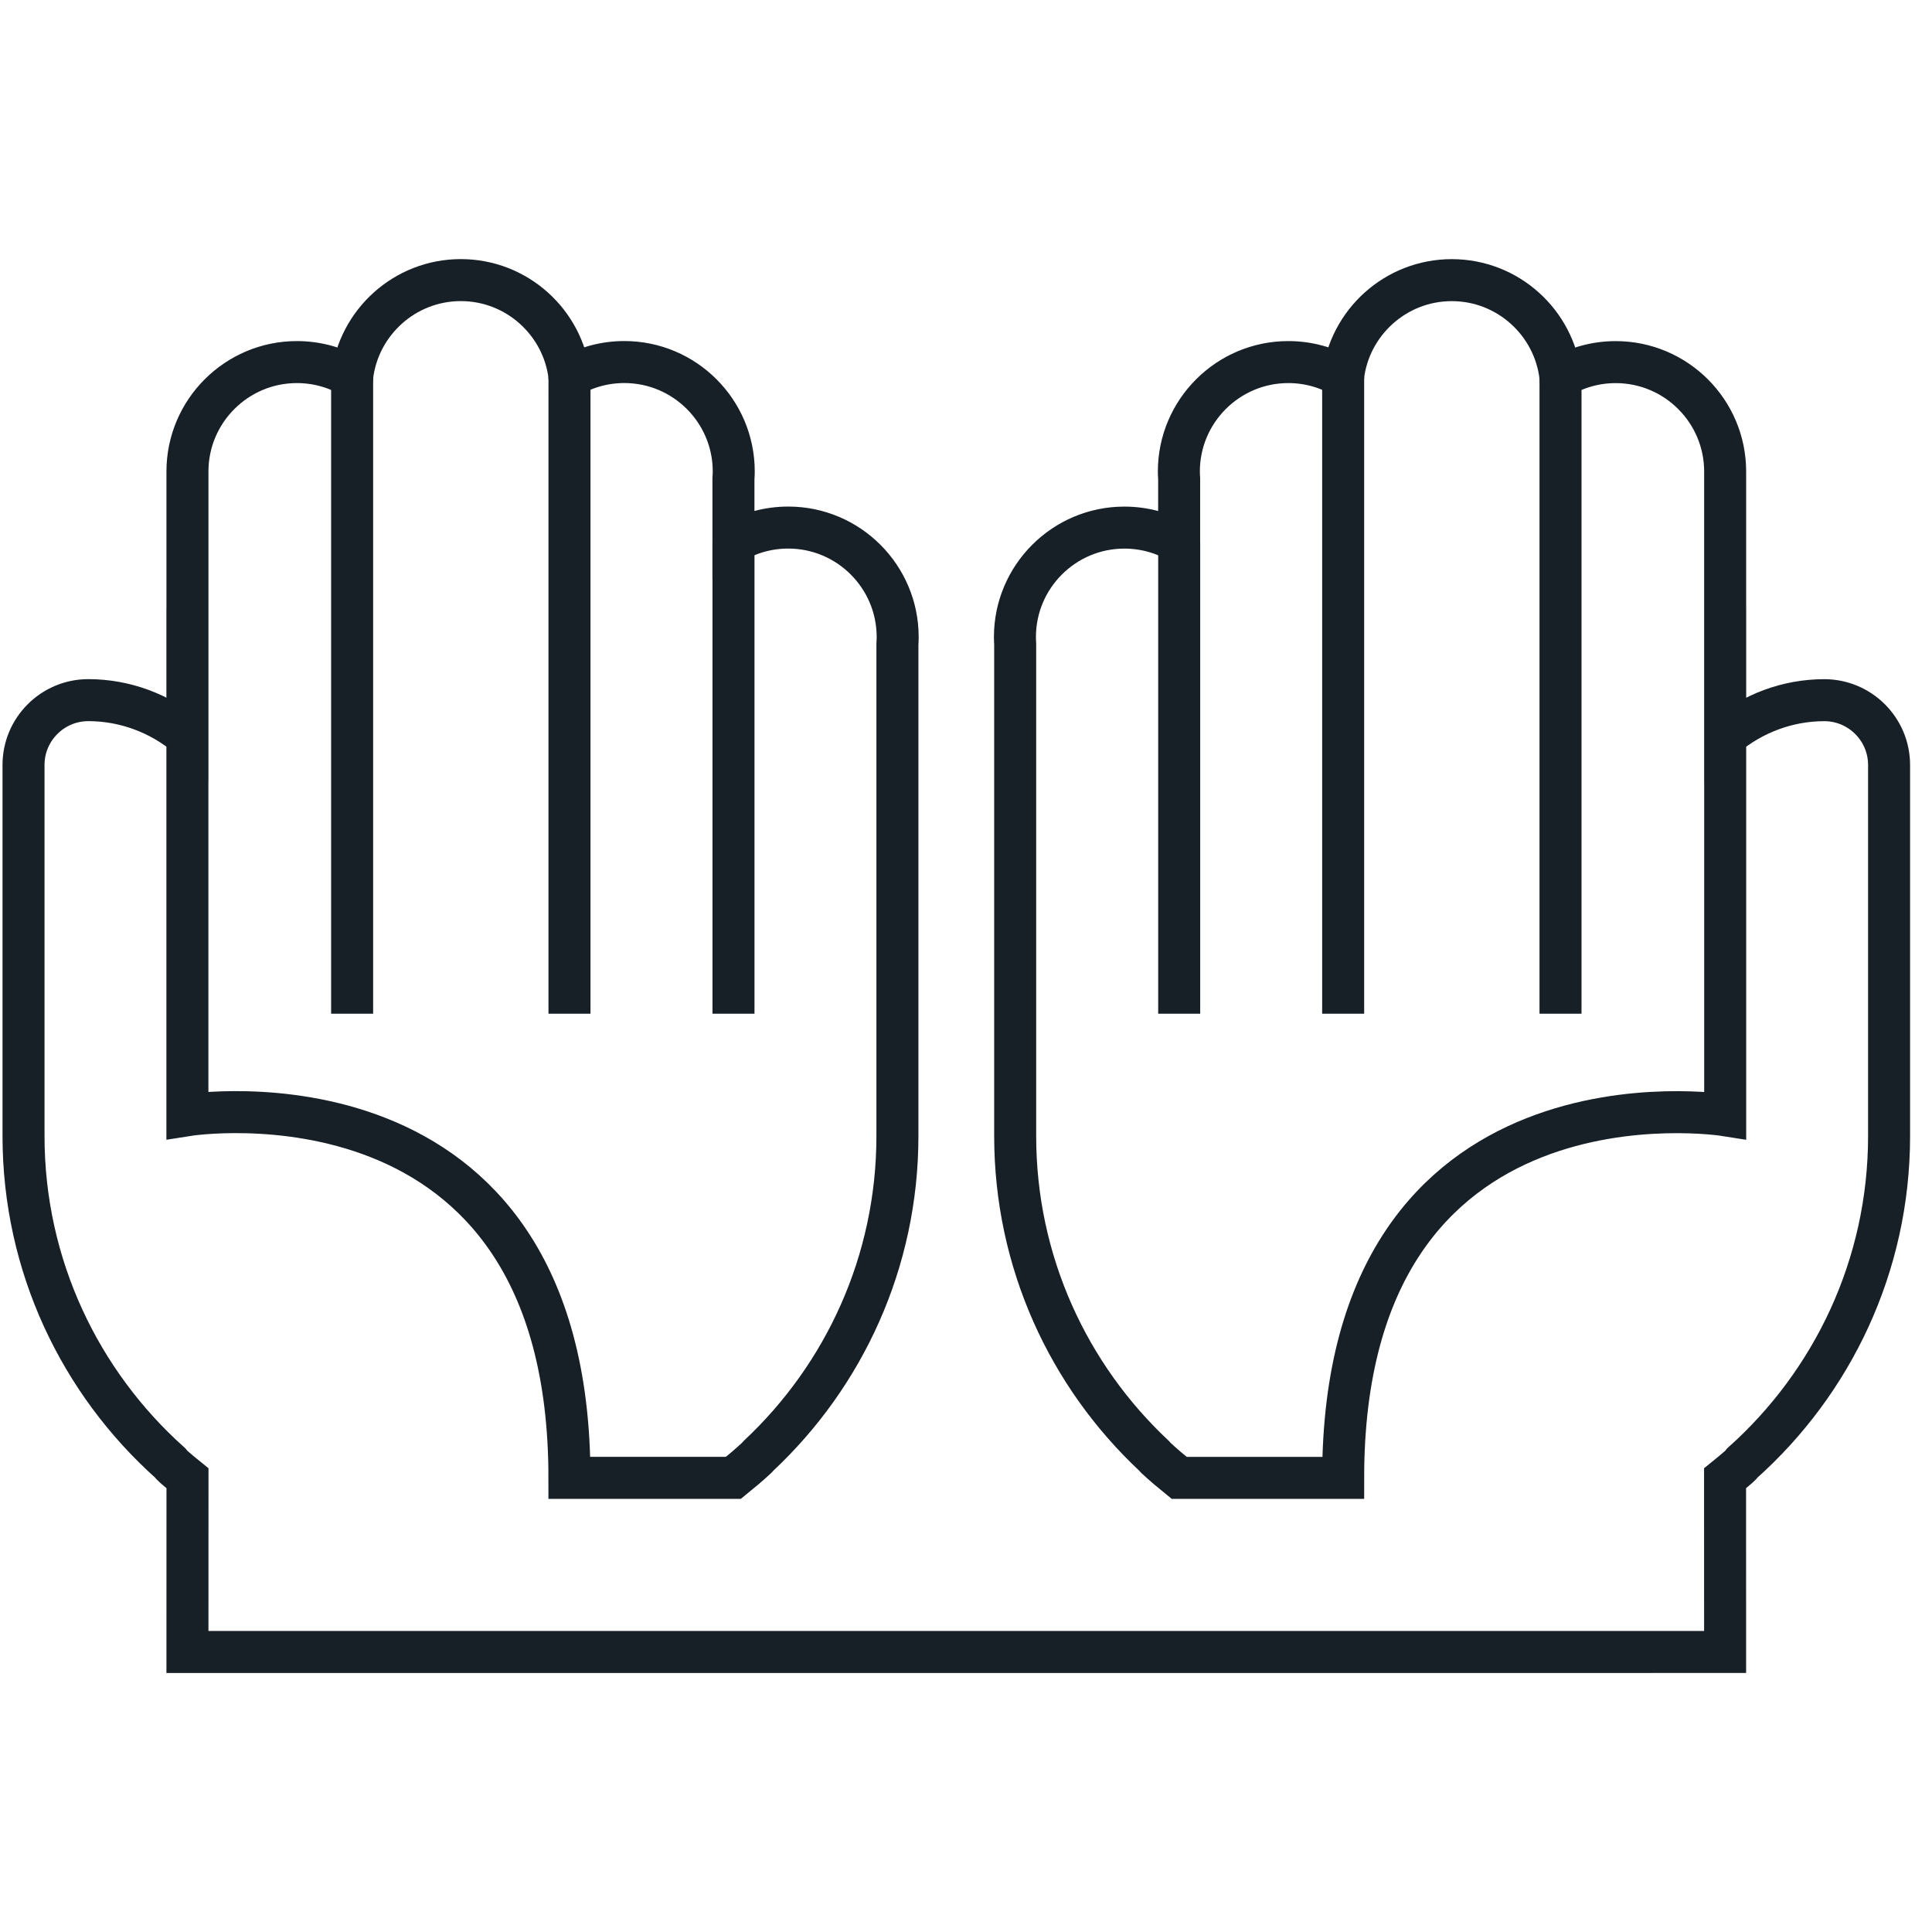
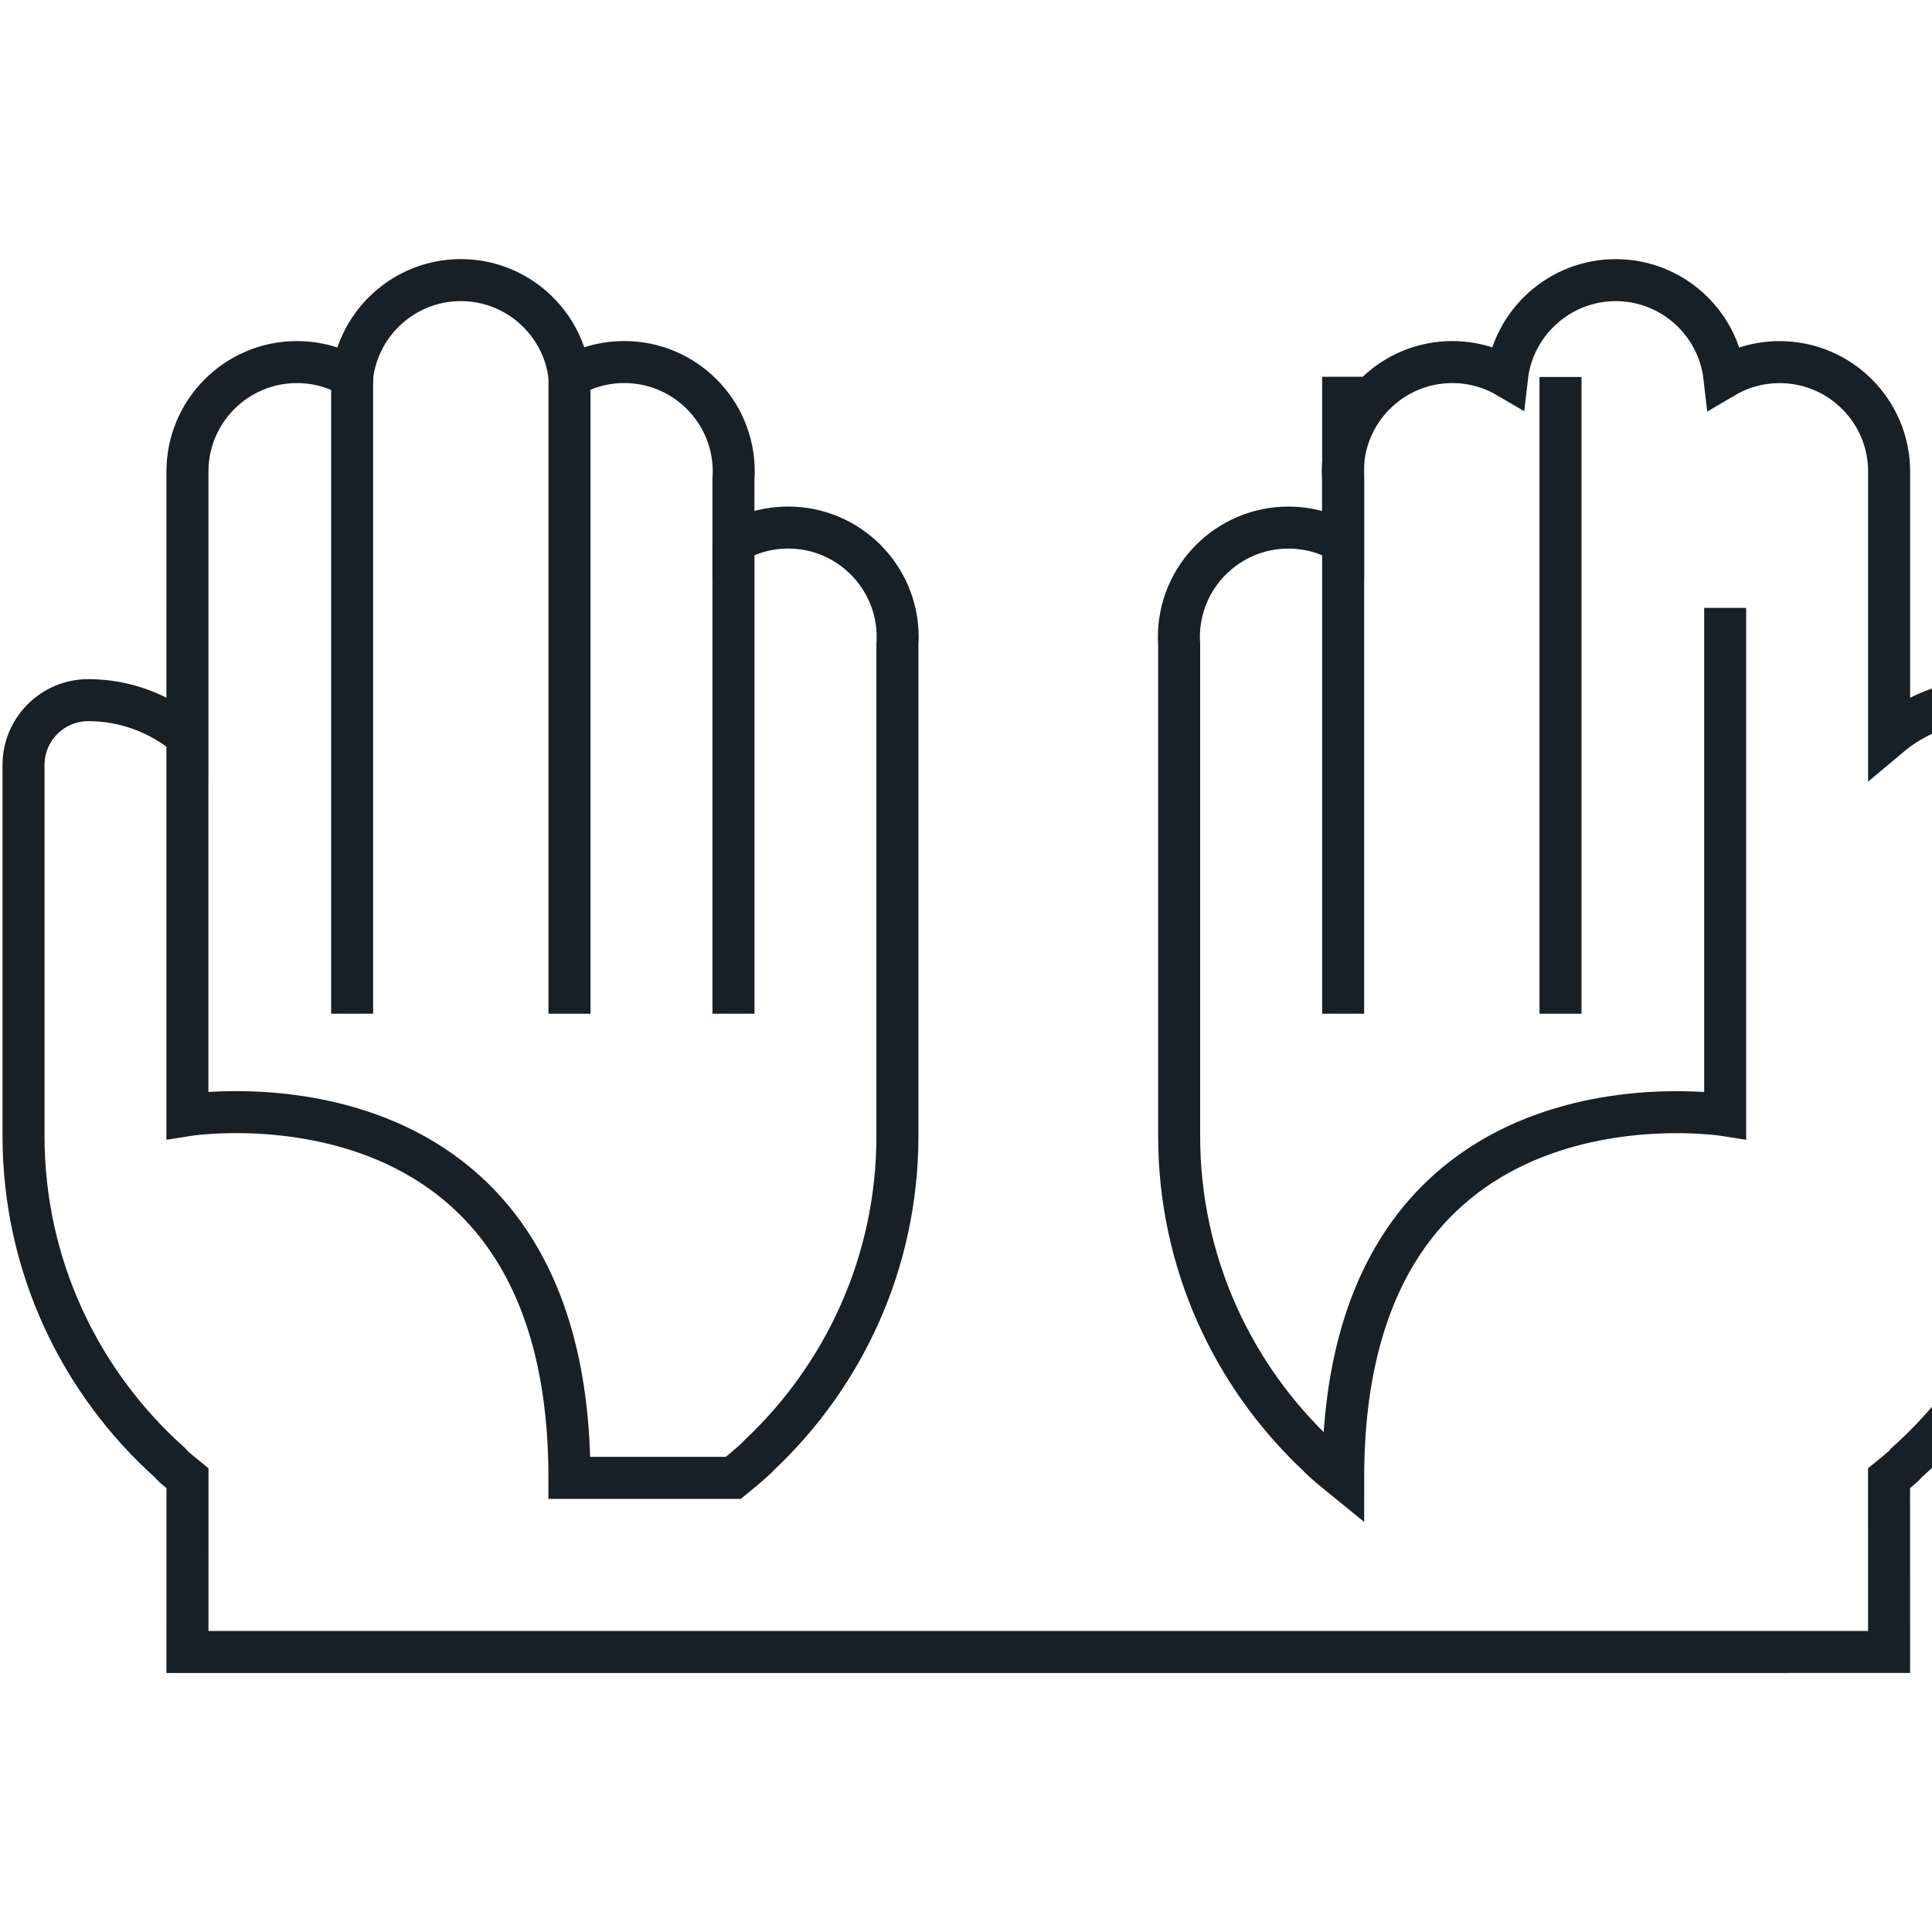
<svg xmlns="http://www.w3.org/2000/svg" version="1.1" id="Layer_1" x="0px" y="0px" viewBox="0 0 46 46" enable-background="new 0 0 46 46" xml:space="preserve">
  <g id="Layer_31">
    <g>
      <line fill="none" stroke="#171F27" stroke-miterlimit="10" x1="8.384" y1="24.136" x2="8.384" y2="8.976" />
      <line fill="none" stroke="#171F27" stroke-miterlimit="10" x1="13.559" y1="8.971" x2="13.559" y2="24.136" />
      <line fill="none" stroke="#171F27" stroke-miterlimit="10" x1="17.464" y1="12.911" x2="17.464" y2="24.136" />
-       <path fill="none" stroke="#171F27" stroke-miterlimit="10" d="M41.076,14.473v12.079c0,0-9.096-1.447-9.096,8.636    H28.076c-0.189-0.153-0.375-0.31-0.555-0.477c-0.016-0.015-0.029-0.033-0.044-0.049    c-2.033-1.904-3.306-4.612-3.306-7.614l0-11.71c-0.003-0.064-0.006-0.118-0.006-0.171    c0-1.436,1.169-2.605,2.605-2.605c0.467,0,0.913,0.122,1.305,0.35l0-1.515    c-0.005-0.064-0.007-0.118-0.007-0.171c0-1.436,1.169-2.605,2.605-2.605    c0.467,0,0.913,0.122,1.305,0.351c0.15-1.294,1.254-2.302,2.588-2.302    c1.336,0,2.44,1.011,2.588,2.308c0.395-0.232,0.845-0.356,1.316-0.356    c1.436,0,2.605,1.168,2.605,2.605v6.309c0.655-0.551,1.491-0.865,2.36-0.865    c0.851,0,1.543,0.692,1.543,1.543v8.834c0,3.091-1.351,5.87-3.49,7.781    c-0.027,0.036-0.058,0.069-0.093,0.099c-0.106,0.092-0.213,0.181-0.322,0.269l0.001,4.136H28.064    H17.475H4.463l0.001-4.136c-0.108-0.087-0.216-0.177-0.322-0.269    c-0.035-0.03-0.065-0.064-0.093-0.099C1.911,32.917,0.56,30.138,0.56,27.047V18.213    c0-0.851,0.692-1.543,1.543-1.543c0.869,0,1.705,0.313,2.36,0.865v-6.309    c0-1.436,1.169-2.605,2.605-2.605c0.471,0,0.921,0.124,1.316,0.356    c0.148-1.297,1.252-2.308,2.588-2.308c1.334,0,2.437,1.008,2.588,2.302    c0.392-0.229,0.839-0.351,1.305-0.351c1.436,0,2.605,1.168,2.605,2.605    c0,0.053-0.002,0.108-0.007,0.171l0,1.515c0.392-0.228,0.838-0.35,1.305-0.35    c1.436,0,2.605,1.168,2.605,2.605c0,0.053-0.002,0.107-0.006,0.171l0,11.71    c0,3.002-1.273,5.71-3.306,7.614c-0.015,0.016-0.028,0.034-0.044,0.049    c-0.18,0.167-0.366,0.324-0.555,0.477h-3.904c0-10.084-9.096-8.636-9.096-8.636V14.473" />
+       <path fill="none" stroke="#171F27" stroke-miterlimit="10" d="M41.076,14.473v12.079c0,0-9.096-1.447-9.096,8.636    c-0.189-0.153-0.375-0.31-0.555-0.477c-0.016-0.015-0.029-0.033-0.044-0.049    c-2.033-1.904-3.306-4.612-3.306-7.614l0-11.71c-0.003-0.064-0.006-0.118-0.006-0.171    c0-1.436,1.169-2.605,2.605-2.605c0.467,0,0.913,0.122,1.305,0.35l0-1.515    c-0.005-0.064-0.007-0.118-0.007-0.171c0-1.436,1.169-2.605,2.605-2.605    c0.467,0,0.913,0.122,1.305,0.351c0.15-1.294,1.254-2.302,2.588-2.302    c1.336,0,2.44,1.011,2.588,2.308c0.395-0.232,0.845-0.356,1.316-0.356    c1.436,0,2.605,1.168,2.605,2.605v6.309c0.655-0.551,1.491-0.865,2.36-0.865    c0.851,0,1.543,0.692,1.543,1.543v8.834c0,3.091-1.351,5.87-3.49,7.781    c-0.027,0.036-0.058,0.069-0.093,0.099c-0.106,0.092-0.213,0.181-0.322,0.269l0.001,4.136H28.064    H17.475H4.463l0.001-4.136c-0.108-0.087-0.216-0.177-0.322-0.269    c-0.035-0.03-0.065-0.064-0.093-0.099C1.911,32.917,0.56,30.138,0.56,27.047V18.213    c0-0.851,0.692-1.543,1.543-1.543c0.869,0,1.705,0.313,2.36,0.865v-6.309    c0-1.436,1.169-2.605,2.605-2.605c0.471,0,0.921,0.124,1.316,0.356    c0.148-1.297,1.252-2.308,2.588-2.308c1.334,0,2.437,1.008,2.588,2.302    c0.392-0.229,0.839-0.351,1.305-0.351c1.436,0,2.605,1.168,2.605,2.605    c0,0.053-0.002,0.108-0.007,0.171l0,1.515c0.392-0.228,0.838-0.35,1.305-0.35    c1.436,0,2.605,1.168,2.605,2.605c0,0.053-0.002,0.107-0.006,0.171l0,11.71    c0,3.002-1.273,5.71-3.306,7.614c-0.015,0.016-0.028,0.034-0.044,0.049    c-0.18,0.167-0.366,0.324-0.555,0.477h-3.904c0-10.084-9.096-8.636-9.096-8.636V14.473" />
      <line fill="none" stroke="#171F27" stroke-miterlimit="10" x1="37.155" y1="8.976" x2="37.155" y2="24.136" />
      <line fill="none" stroke="#171F27" stroke-miterlimit="10" x1="31.98" y1="8.971" x2="31.98" y2="24.136" />
-       <line fill="none" stroke="#171F27" stroke-miterlimit="10" x1="28.076" y1="12.911" x2="28.076" y2="24.136" />
    </g>
  </g>
</svg>